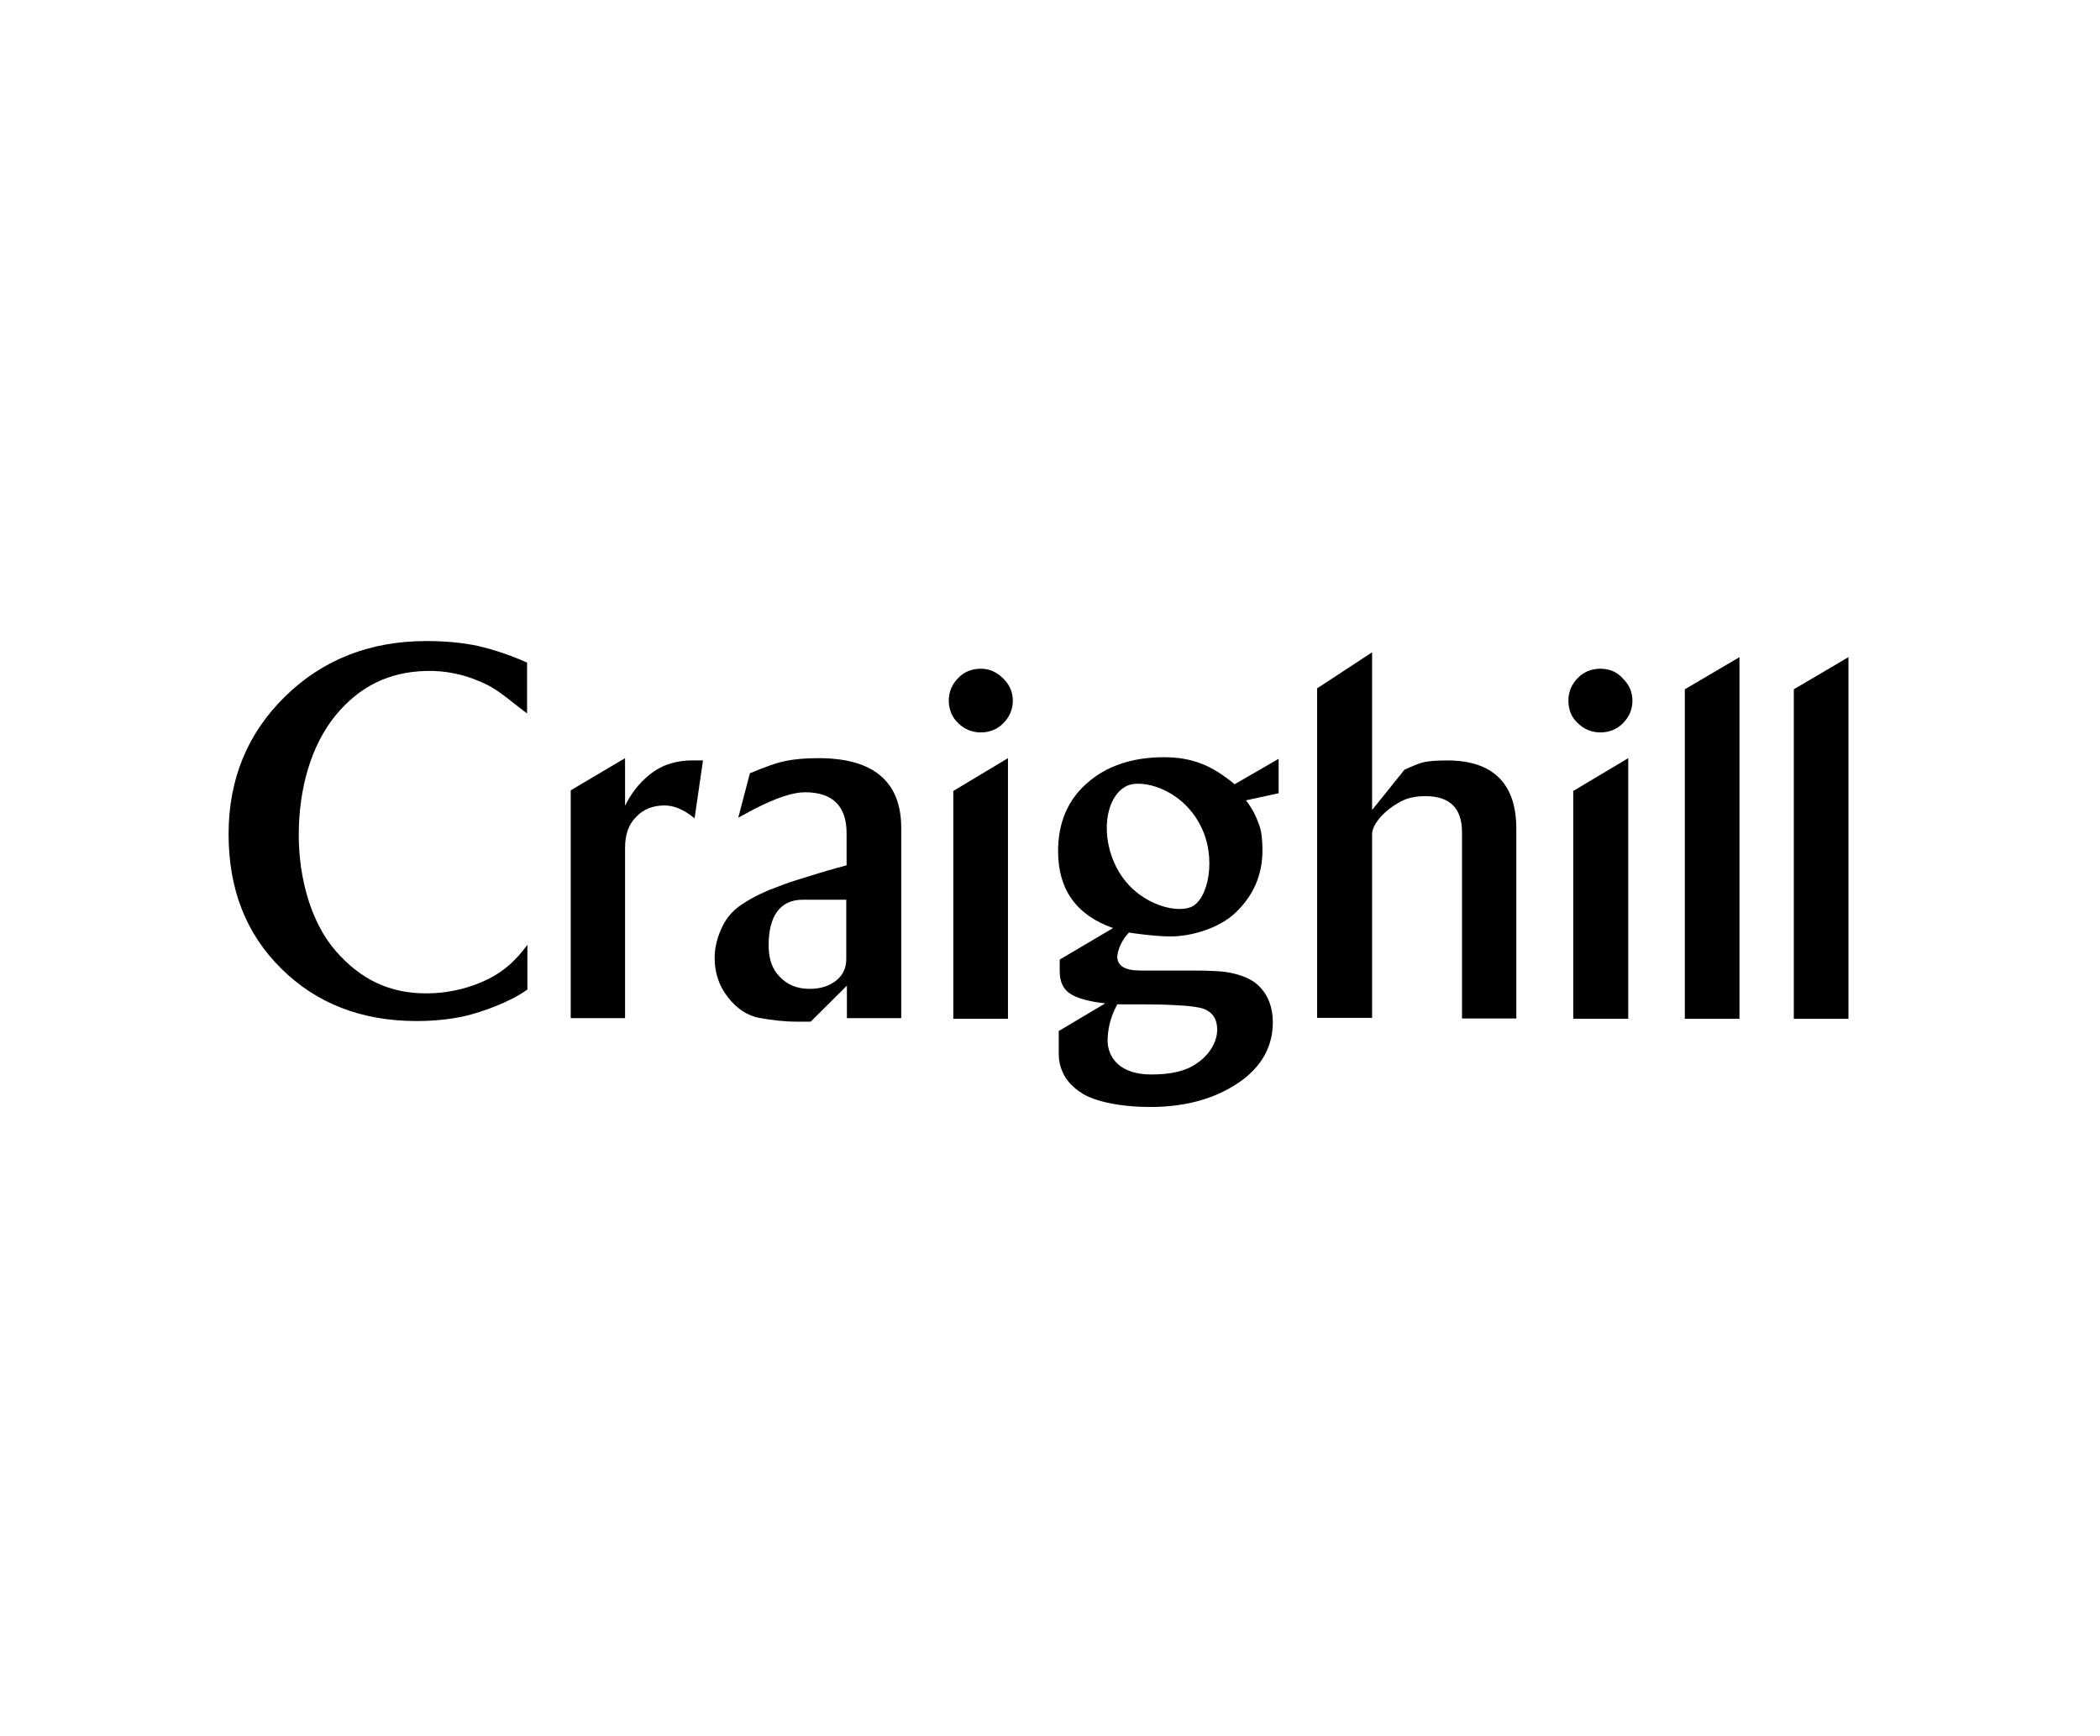
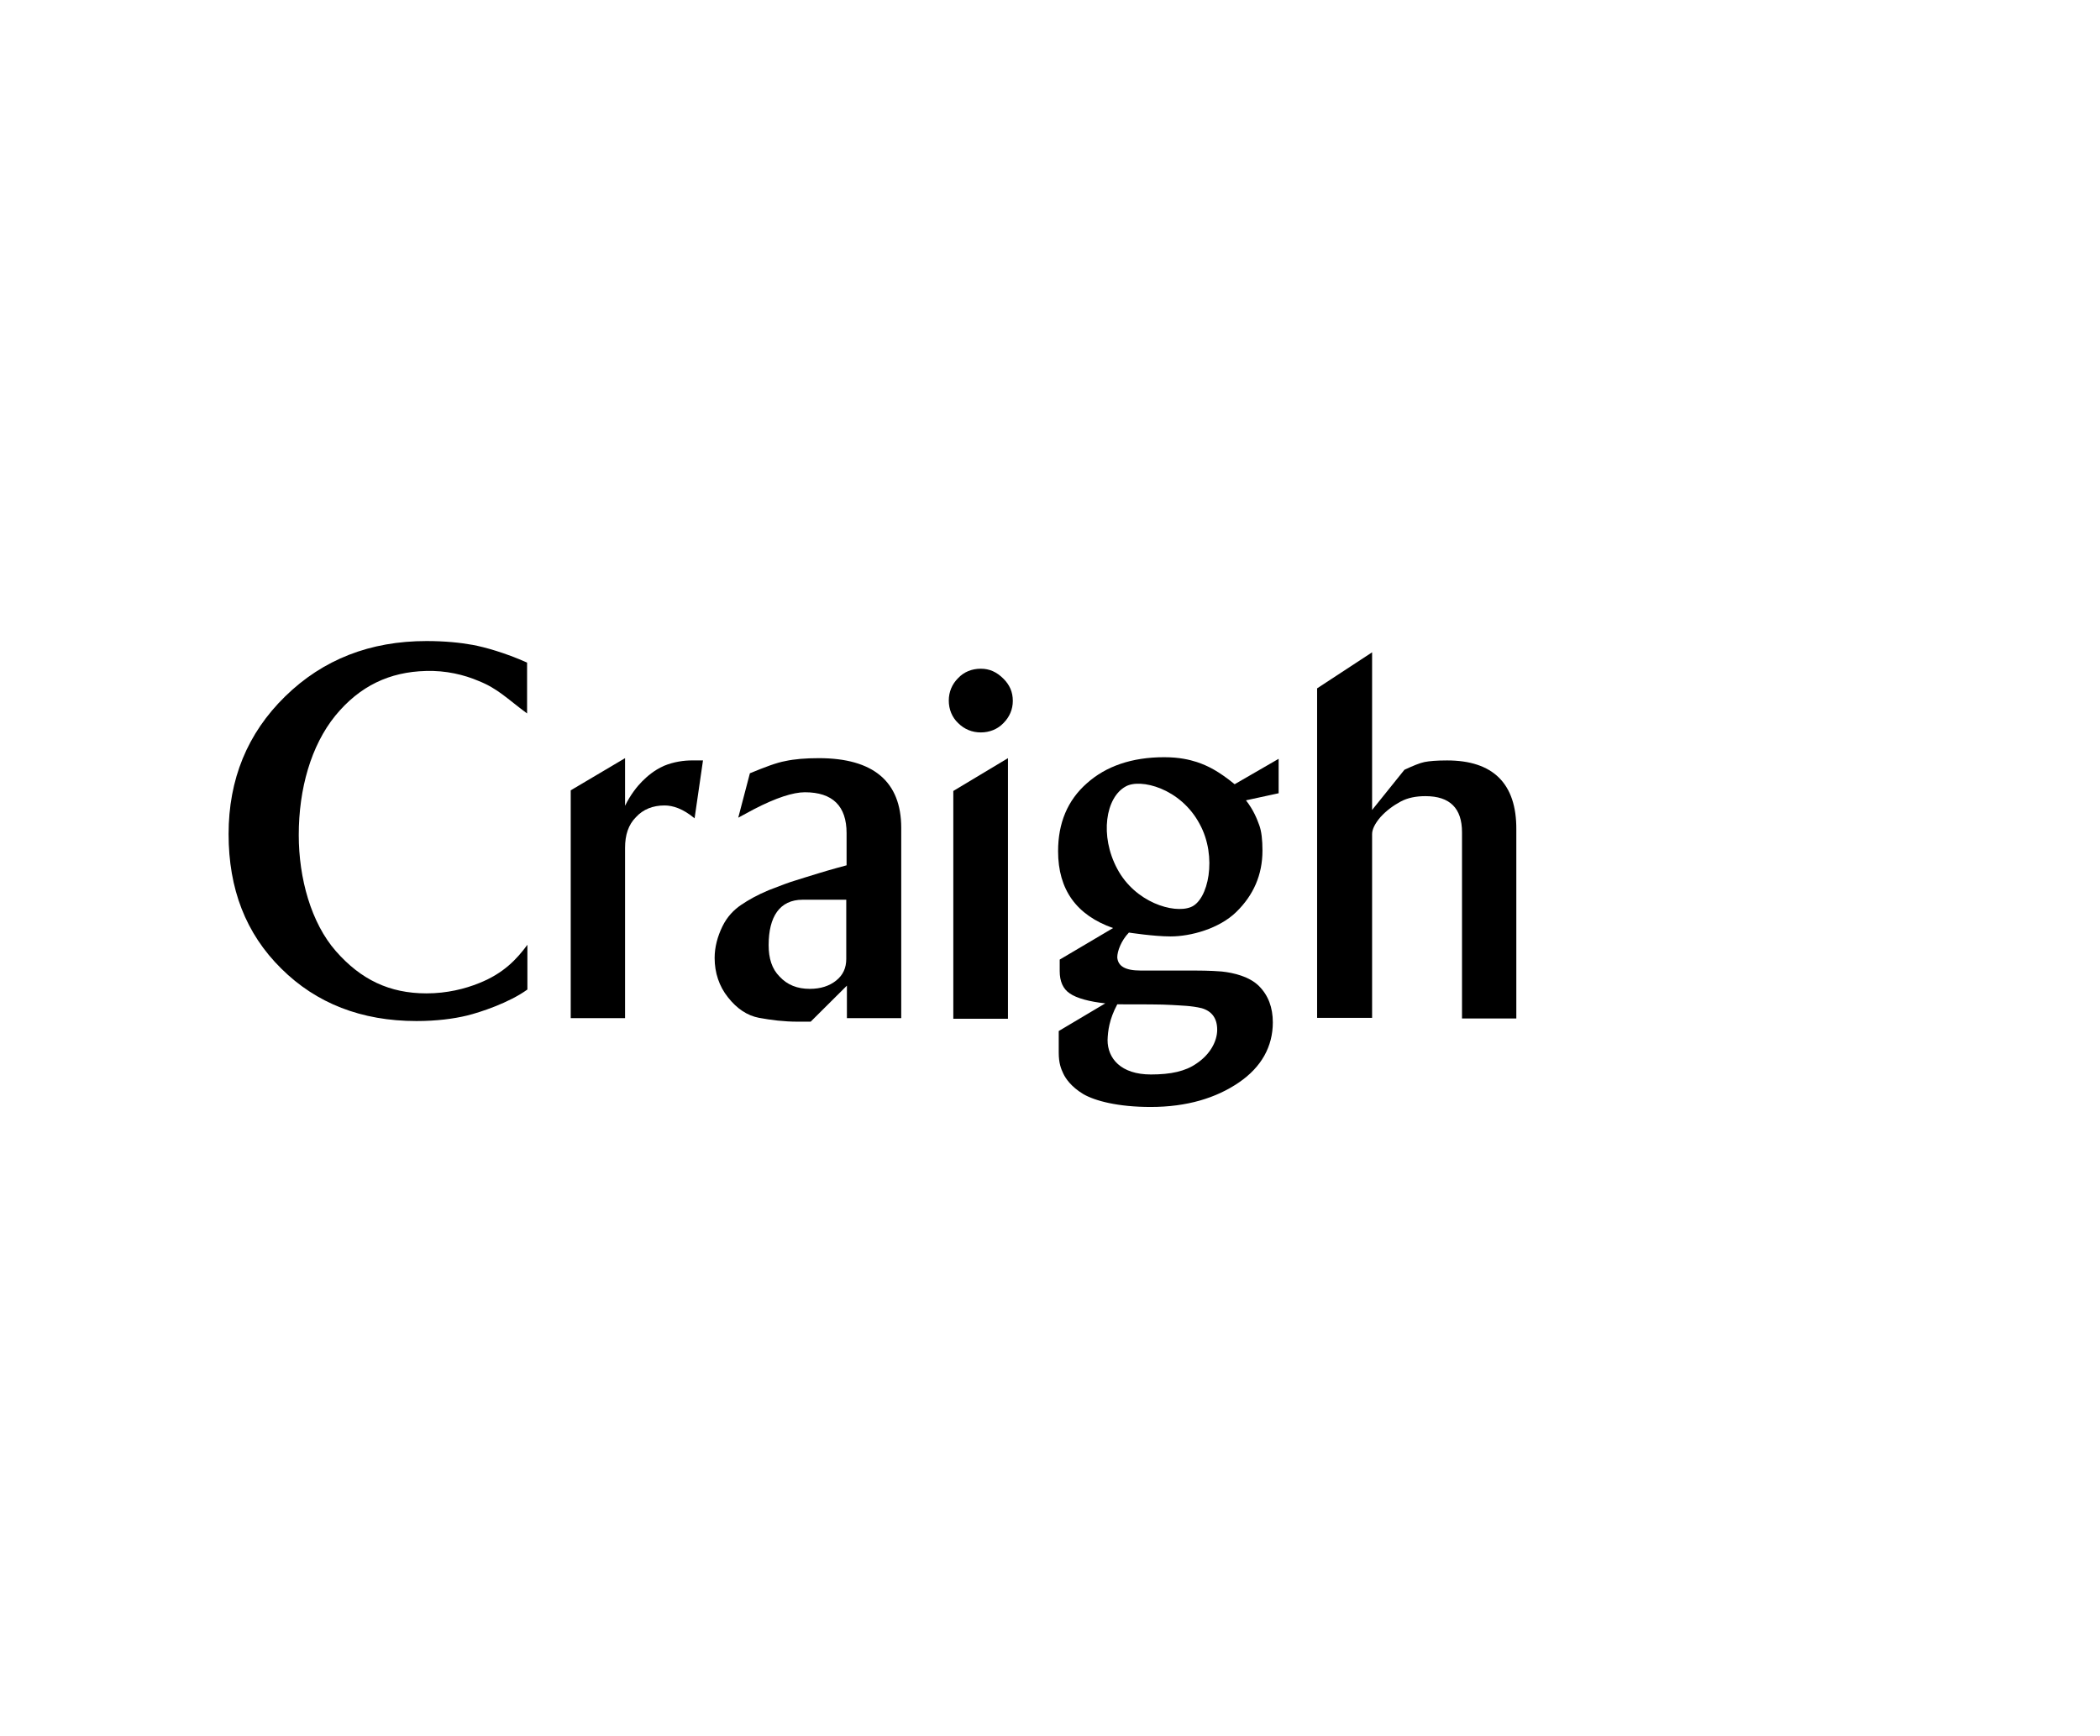
<svg xmlns="http://www.w3.org/2000/svg" width="208" height="172" viewBox="0 0 208 172" fill="none">
  <path d="M42.244 98.407C38.56 98.407 35.741 97.036 33.275 94.231C30.809 91.426 29.591 86.996 29.591 82.725C29.591 78.135 30.809 73.863 33.211 70.899C35.645 67.934 38.592 66.564 42.18 66.468C44.166 66.404 45.991 66.851 47.401 67.456C49.323 68.221 50.22 69.21 52.206 70.676V65.639C49.995 64.651 48.009 64.109 46.824 63.886C45.607 63.663 44.07 63.504 42.244 63.504C36.67 63.504 31.994 65.321 28.246 68.986C24.498 72.652 22.641 77.21 22.641 82.629C22.641 88.048 24.338 92.478 27.862 95.953C31.321 99.395 35.806 101.148 41.251 101.148C43.237 101.148 44.934 100.925 46.248 100.606C47.561 100.288 50.444 99.331 52.237 98.025V93.594C51.18 95.028 49.867 96.431 47.465 97.387C46.056 97.961 44.262 98.407 42.244 98.407Z" fill="black" />
  <path d="M81.097 75.106C79.784 75.106 78.663 75.201 77.798 75.392C76.901 75.552 75.748 75.998 74.275 76.604L73.122 81.002L74.659 80.174C76.869 79.026 78.567 78.484 79.72 78.484C82.475 78.484 83.852 79.855 83.852 82.532V85.72C83.852 85.72 82.186 86.166 81.161 86.485C80.072 86.804 79.24 87.091 78.695 87.25C78.15 87.409 77.318 87.728 76.165 88.174C75.011 88.652 74.115 89.162 73.41 89.641C72.705 90.119 72.032 90.788 71.552 91.776C71.072 92.764 70.783 93.816 70.783 94.9C70.783 96.366 71.232 97.705 72.097 98.789C72.993 99.936 74.018 100.605 75.172 100.829C76.389 101.052 77.638 101.211 79.015 101.211H80.296L83.884 97.641V100.86H89.265V82.022C89.265 77.432 86.511 75.106 81.097 75.106ZM83.82 94.996C83.82 95.888 83.5 96.589 82.827 97.131C82.154 97.673 81.29 97.96 80.2 97.96C78.983 97.96 77.99 97.577 77.222 96.749C76.453 95.984 76.132 94.932 76.132 93.625C76.132 90.82 77.222 89.13 79.496 89.13H83.82V94.996Z" fill="black" />
  <path d="M118.542 75.49C117.837 75.267 116.845 75.012 115.307 75.012C112.104 75.012 109.541 75.904 107.652 77.594C105.73 79.283 104.801 81.546 104.801 84.319C104.801 88.144 106.627 90.662 110.246 91.937L104.961 95.061V96.209C104.961 97.197 105.281 97.962 105.954 98.408C106.627 98.886 107.94 99.237 109.477 99.396L104.865 102.137V104.273C104.865 105.325 105.089 105.867 105.313 106.345C105.537 106.823 106.082 107.652 107.299 108.385C108.452 109.054 110.727 109.66 113.962 109.66C117.581 109.66 120.464 108.767 122.706 107.237C124.949 105.707 126.07 103.667 126.07 101.277C126.07 99.811 125.621 98.599 124.692 97.675C123.764 96.751 122.226 96.368 121.009 96.24C119.791 96.145 118.927 96.145 117.261 96.145H112.969C111.431 96.145 110.727 95.699 110.663 94.838C110.663 94.232 111.047 93.18 111.816 92.384C111.816 92.384 114.282 92.766 115.948 92.766C117.934 92.766 120.752 92.001 122.45 90.344C124.148 88.686 125.044 86.678 125.044 84.255C125.044 83.204 124.949 82.343 124.724 81.737C124.5 81.132 124.18 80.271 123.411 79.283L126.646 78.582V75.171L122.29 77.689C120.688 76.382 119.599 75.841 118.542 75.49ZM110.663 99.492C113.129 99.492 115.115 99.492 116.044 99.555C116.973 99.619 117.966 99.619 119.023 99.874C120.016 100.161 120.56 100.862 120.56 102.01C120.56 103.157 119.855 104.464 118.51 105.357C117.421 106.122 115.98 106.441 113.994 106.441C111.015 106.441 109.702 104.847 109.702 103.03C109.734 102.137 109.862 100.99 110.663 99.492ZM117.934 89.865C116.236 90.535 112.424 89.387 110.663 86.072C108.901 82.789 109.509 78.996 111.495 77.912C112.937 77.084 116.941 78.072 118.83 81.642C120.592 84.861 119.695 89.196 117.934 89.865Z" fill="black" />
  <path d="M143.335 75.331C142.277 75.331 141.573 75.395 141.092 75.49C140.611 75.586 139.939 75.873 139.106 76.255L135.903 80.24V64.621L130.457 68.191V100.831H135.903V82.63C135.903 82.152 136.191 81.579 136.735 80.941C137.344 80.272 138.017 79.794 138.721 79.411C139.427 79.029 140.259 78.869 141.188 78.869C143.622 78.869 144.808 80.081 144.808 82.439V100.895H150.188V82.184C150.221 77.626 147.882 75.331 143.335 75.331Z" fill="black" />
-   <path d="M166.877 100.925H172.29V65.098L166.877 68.285V100.925Z" fill="black" />
-   <path d="M177.672 68.285V100.925H183.085V65.098L177.672 68.285Z" fill="black" />
-   <path d="M155.827 100.924H161.272V75.106L155.827 78.357V100.924Z" fill="black" />
-   <path d="M158.517 66.246C157.62 66.246 156.851 66.565 156.274 67.171C155.666 67.776 155.346 68.541 155.346 69.402C155.346 70.262 155.634 71.059 156.274 71.633C156.883 72.239 157.652 72.557 158.517 72.557C159.381 72.557 160.182 72.239 160.759 71.633C161.367 71.027 161.688 70.262 161.688 69.434C161.688 68.541 161.367 67.84 160.759 67.234C160.182 66.565 159.413 66.246 158.517 66.246Z" fill="black" />
  <path d="M94.423 100.924H99.836V75.106L94.423 78.357V100.924Z" fill="black" />
  <path d="M97.146 66.246C96.249 66.246 95.48 66.565 94.904 67.171C94.295 67.776 93.975 68.541 93.975 69.402C93.975 70.262 94.295 71.059 94.904 71.633C95.512 72.239 96.281 72.557 97.146 72.557C98.011 72.557 98.811 72.239 99.388 71.633C99.996 71.027 100.317 70.262 100.317 69.434C100.317 68.541 99.996 67.84 99.388 67.234C98.715 66.565 98.011 66.246 97.146 66.246Z" fill="black" />
  <path d="M65.754 75.871C64.761 76.317 64.089 76.922 63.608 77.4C63.128 77.879 62.455 78.707 61.911 79.823V75.106L56.529 78.293V100.86H61.911V83.999C61.911 82.724 62.231 81.704 63 80.939C63.704 80.174 64.665 79.791 65.818 79.791C66.651 79.791 67.644 80.11 68.797 81.066L69.63 75.329H68.541C67.772 75.329 66.747 75.456 65.754 75.871Z" fill="black" />
</svg>